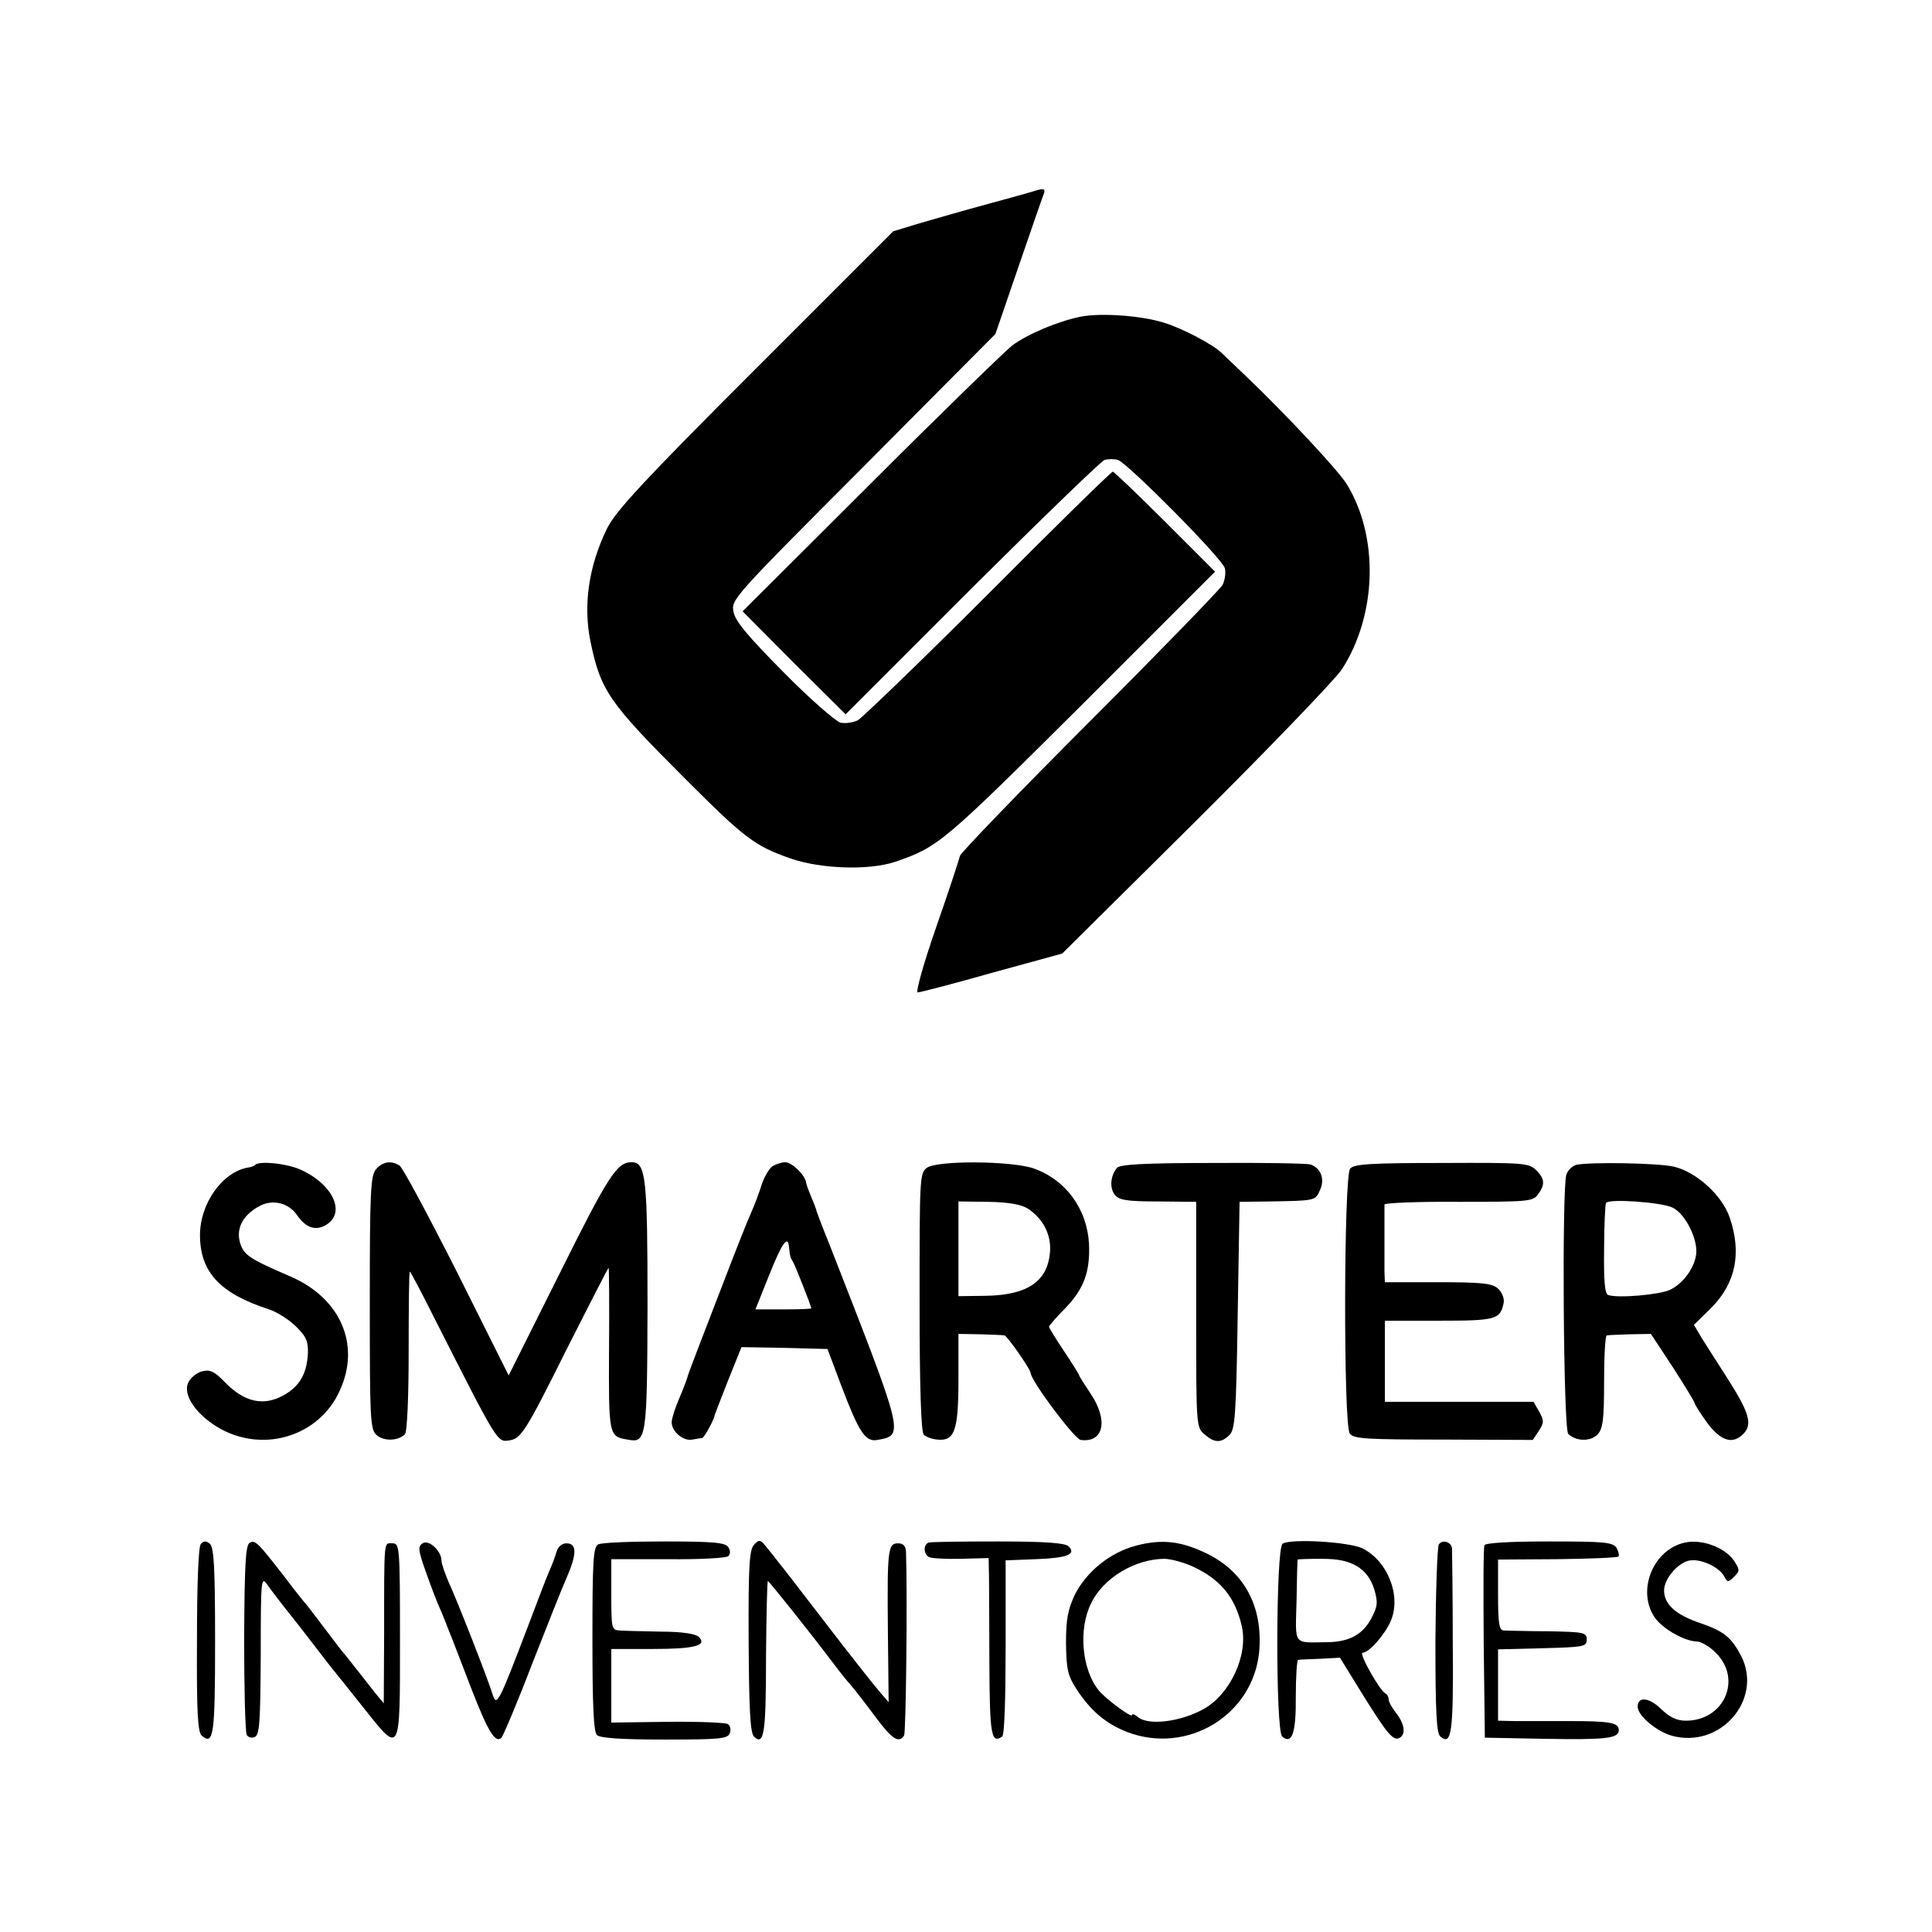
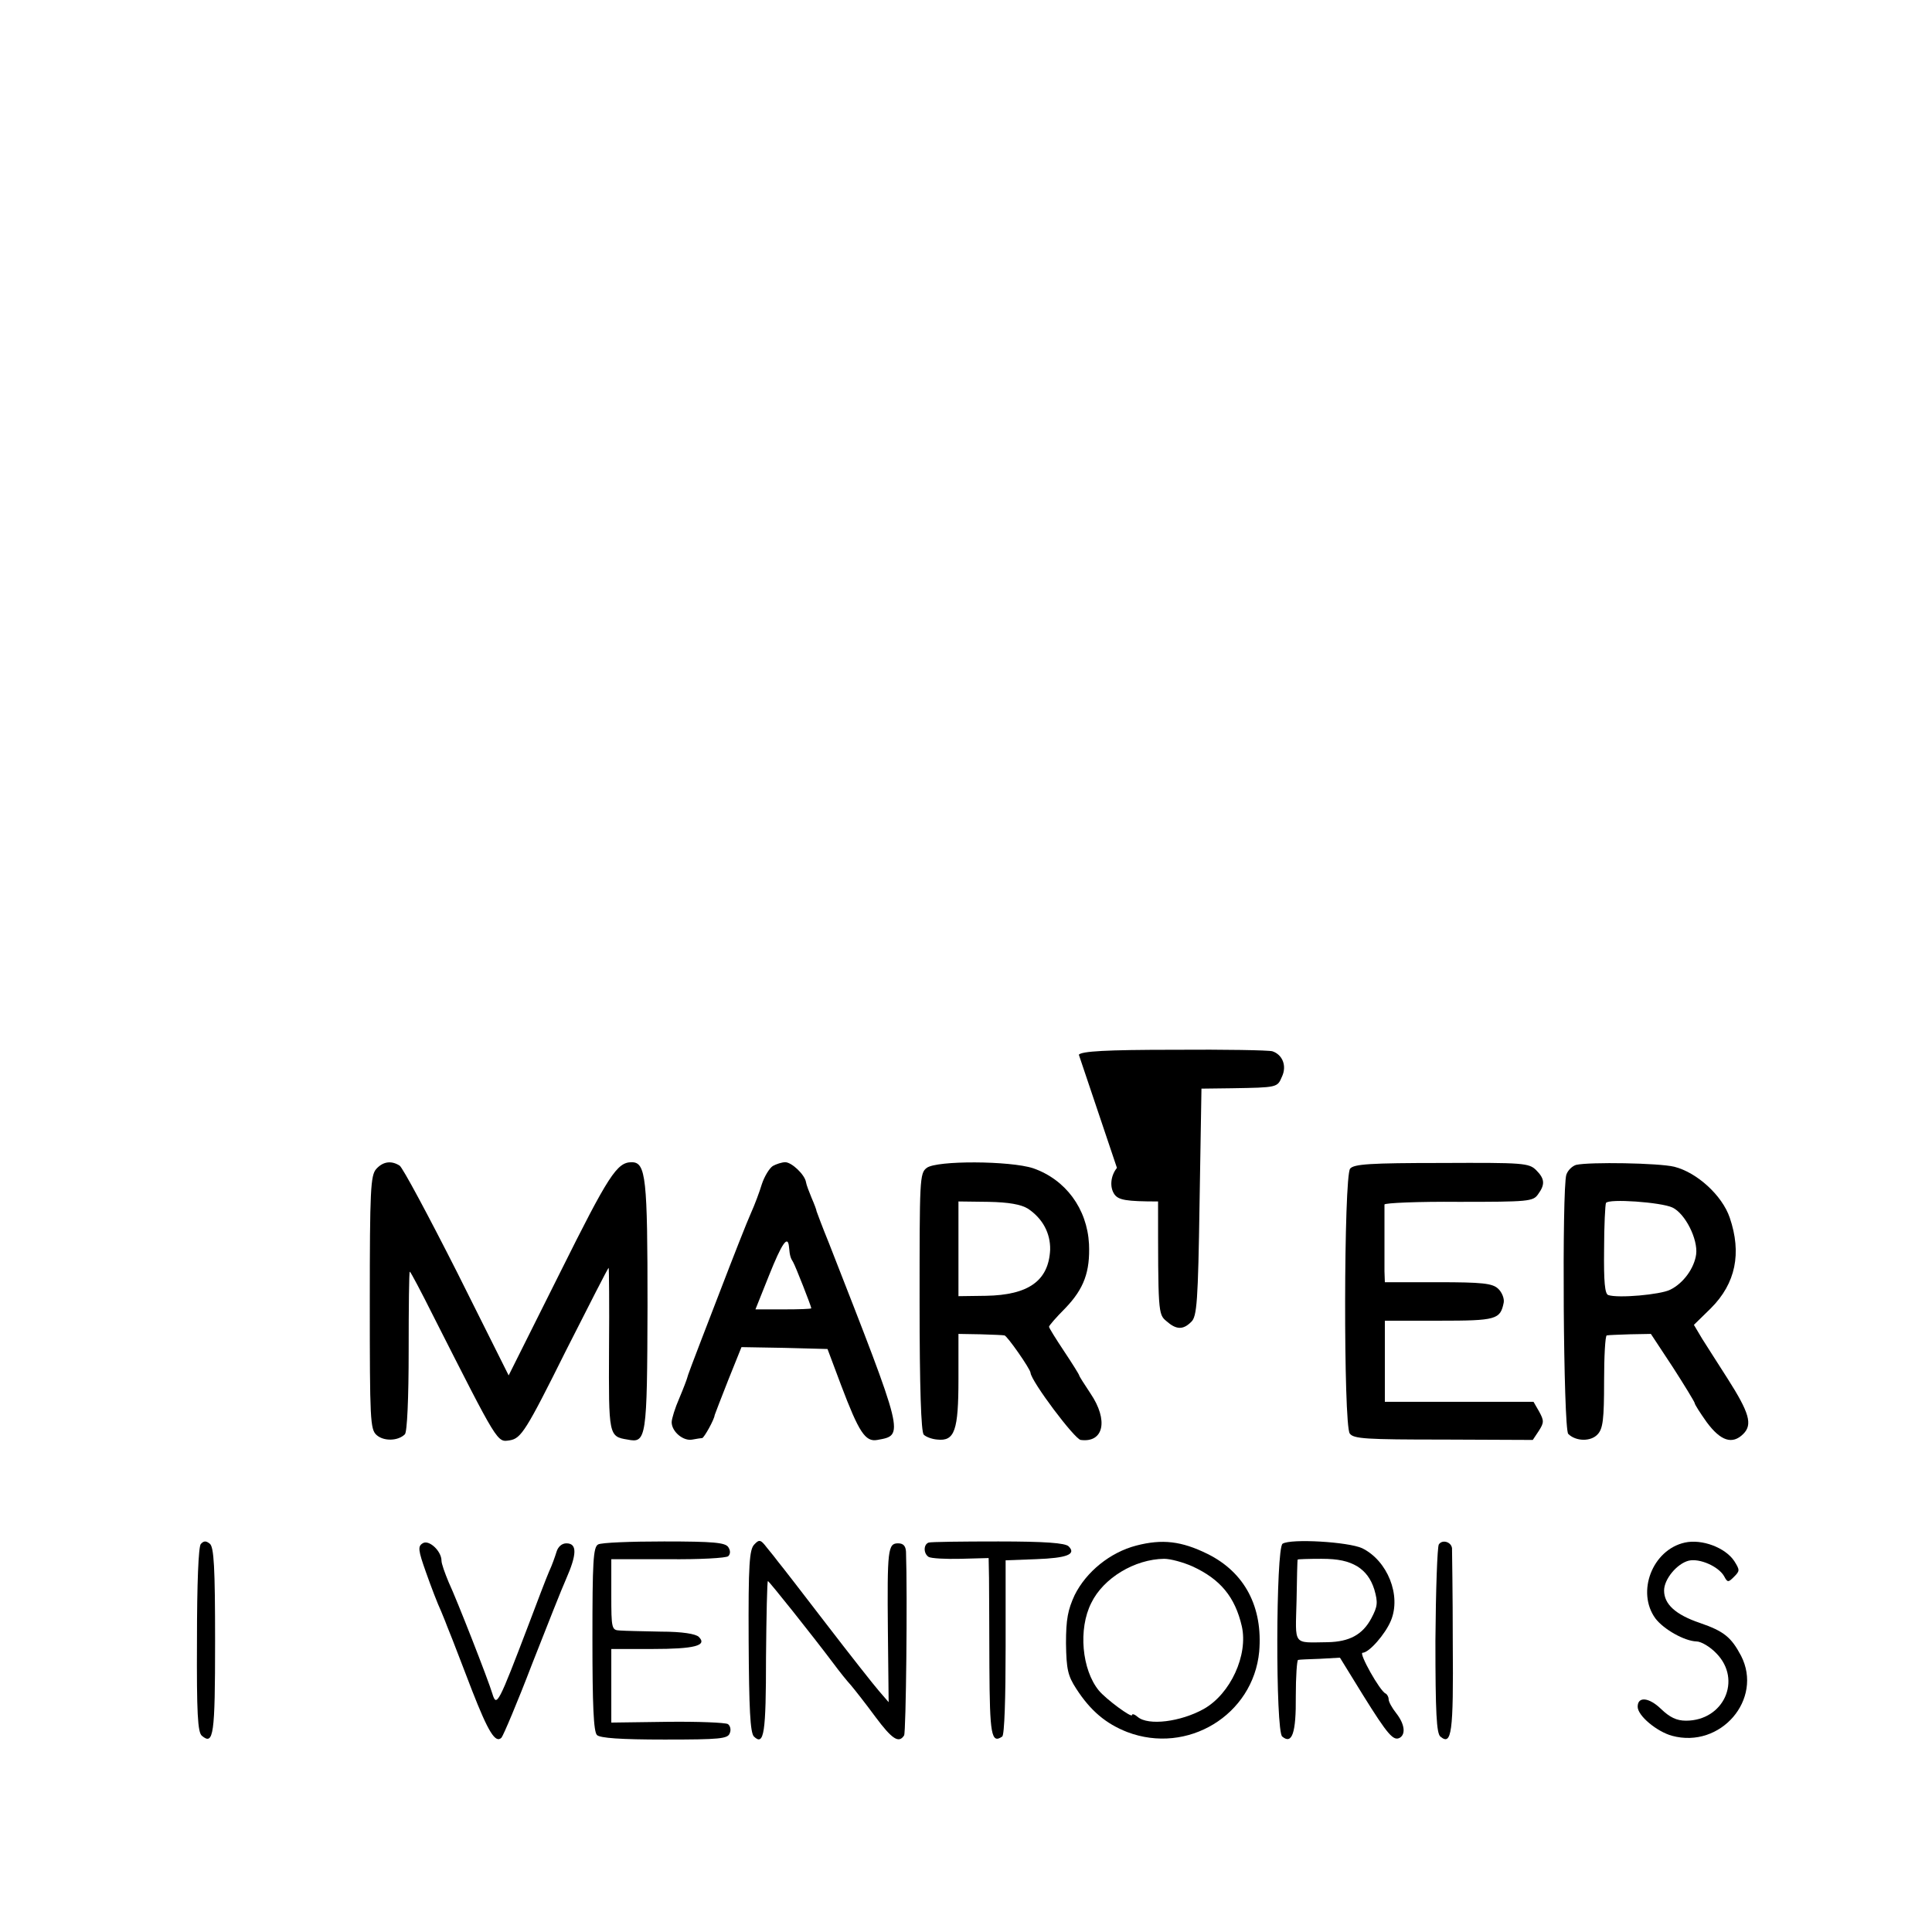
<svg xmlns="http://www.w3.org/2000/svg" version="1.0" width="512pt" height="512pt" viewBox="0 0 512 512" preserveAspectRatio="xMidYMid meet">
  <g transform="translate(0,512) scale(0.1,-0.1)" fill="#000000" stroke="none">
-     <path d="M2745 4615 c-5 -2 -62 -18 -125 -35 -63 -17 -146 -41 -184 -52 l-69 -21 -366 -366 c-298 -298 -371 -377 -393 -423 -48 -99 -63 -202 -43 -299 27 -130 49 -161 251 -363 157 -157 184 -178 279 -211 80 -28 208 -32 277 -9 114 39 126 49 491 412 l357 357 -132 132 c-73 73 -136 133 -139 133 -4 0 -153 -146 -330 -324 -178 -178 -334 -328 -346 -335 -13 -6 -33 -9 -46 -6 -13 4 -81 63 -150 133 -95 96 -128 135 -133 160 -7 33 -2 38 344 385 l350 352 60 175 c33 96 63 183 67 193 7 16 2 19 -20 12z" />
-     <path d="M2865 4281 c-60 -12 -142 -46 -183 -77 -20 -16 -189 -180 -375 -366 l-339 -338 136 -137 137 -136 334 334 c184 183 342 336 352 340 10 3 26 3 36 0 28 -11 277 -262 283 -287 3 -12 0 -32 -6 -44 -7 -12 -165 -175 -352 -362 -186 -186 -341 -347 -344 -356 -2 -9 -30 -95 -63 -189 -33 -95 -55 -173 -49 -173 6 0 95 23 197 52 l186 51 354 351 c194 193 368 374 387 402 93 144 99 351 13 491 -23 37 -161 185 -268 287 -29 28 -59 56 -65 62 -23 22 -105 65 -152 79 -61 19 -166 26 -219 16z" />
-     <path d="M676 2033 c-2 -3 -10 -6 -18 -7 -68 -11 -128 -95 -128 -179 0 -98 53 -155 183 -197 21 -7 53 -27 71 -45 28 -27 33 -40 32 -72 -3 -54 -22 -87 -65 -111 -53 -29 -103 -18 -154 34 -29 30 -40 35 -61 30 -15 -4 -31 -17 -37 -30 -16 -33 23 -88 86 -123 118 -64 263 -17 316 103 55 121 1 244 -131 301 -111 48 -124 57 -134 90 -11 39 9 75 54 98 34 17 75 7 97 -25 24 -35 51 -43 79 -25 51 33 15 108 -71 146 -37 16 -107 23 -119 12z" />
    <path d="M997 2022 c-15 -17 -17 -56 -17 -354 0 -310 1 -336 18 -351 19 -17 57 -16 75 2 6 6 10 96 10 221 0 115 1 210 3 210 2 0 30 -53 62 -117 174 -343 169 -335 203 -330 30 5 43 25 149 238 61 120 111 219 113 219 1 0 2 -97 1 -215 -1 -229 -1 -232 49 -240 50 -10 52 1 53 354 0 339 -4 381 -42 381 -39 0 -61 -34 -190 -293 l-136 -272 -137 274 c-76 150 -144 277 -152 282 -22 14 -44 11 -62 -9z" />
    <path d="M2048 2030 c-9 -6 -22 -27 -29 -48 -6 -20 -19 -55 -29 -77 -10 -22 -47 -116 -83 -210 -83 -215 -84 -219 -86 -227 -1 -4 -10 -28 -21 -54 -11 -25 -20 -54 -20 -63 0 -25 31 -51 55 -46 11 2 23 4 26 4 5 1 32 49 33 61 1 3 17 45 36 93 l35 87 114 -2 114 -3 36 -96 c47 -124 64 -151 96 -145 72 13 73 7 -128 521 -18 44 -32 82 -33 85 0 3 -6 19 -13 35 -7 17 -14 35 -15 42 -3 20 -38 53 -55 53 -9 0 -24 -5 -33 -10z m43 -215 c2 -23 4 -29 11 -40 6 -10 48 -117 48 -122 0 -2 -33 -3 -74 -3 l-74 0 36 90 c34 85 50 109 53 75z" />
    <path d="M2456 2025 c-19 -14 -19 -31 -19 -356 0 -226 4 -344 11 -351 6 -6 22 -12 36 -13 46 -5 56 24 56 160 l0 120 58 -1 c31 -1 60 -2 64 -3 7 -1 68 -88 69 -99 2 -23 117 -176 133 -178 61 -8 74 52 26 123 -16 24 -30 46 -30 48 0 2 -18 31 -40 64 -22 33 -40 62 -40 65 0 3 19 25 43 49 50 52 66 97 63 170 -5 94 -62 171 -148 201 -61 20 -256 21 -282 1z m268 -108 c39 -26 60 -65 59 -109 -4 -82 -57 -120 -170 -122 l-73 -1 0 126 0 125 79 -1 c55 -1 87 -7 105 -18z" />
-     <path d="M2960 2025 c-17 -21 -20 -52 -6 -71 11 -14 30 -18 115 -18 l101 -1 0 -299 c0 -293 0 -299 22 -317 26 -23 44 -24 66 -2 15 14 18 53 22 317 l5 301 80 1 c121 2 121 2 133 30 14 29 2 59 -25 68 -10 3 -127 5 -260 4 -183 0 -245 -4 -253 -13z" />
+     <path d="M2960 2025 c-17 -21 -20 -52 -6 -71 11 -14 30 -18 115 -18 c0 -293 0 -299 22 -317 26 -23 44 -24 66 -2 15 14 18 53 22 317 l5 301 80 1 c121 2 121 2 133 30 14 29 2 59 -25 68 -10 3 -127 5 -260 4 -183 0 -245 -4 -253 -13z" />
    <path d="M3578 2023 c-17 -21 -18 -679 -1 -702 10 -14 43 -16 248 -16 l237 -1 16 24 c14 22 14 27 1 51 l-15 26 -197 0 -197 0 0 108 0 107 144 0 c151 0 162 3 171 48 2 11 -5 28 -15 37 -15 14 -42 17 -159 17 l-141 0 -1 29 c0 16 0 61 0 99 0 39 0 74 0 78 1 4 89 8 197 7 184 0 197 1 210 20 19 26 18 41 -5 64 -19 19 -35 20 -250 19 -191 0 -233 -3 -243 -15z" />
    <path d="M4177 2033 c-10 -3 -22 -14 -26 -26 -12 -36 -8 -674 5 -687 20 -20 60 -21 78 -1 14 15 17 40 17 140 0 66 3 121 7 122 4 1 32 2 62 3 l55 1 58 -88 c31 -48 57 -91 58 -95 0 -4 15 -27 32 -51 37 -50 68 -60 97 -31 25 25 16 56 -42 147 -24 37 -54 85 -67 105 l-22 37 45 44 c66 66 82 146 50 240 -20 59 -87 120 -147 135 -41 10 -224 13 -260 5z m255 -113 c34 -16 68 -84 63 -124 -5 -37 -34 -77 -69 -94 -26 -13 -138 -23 -164 -14 -9 3 -12 35 -11 120 0 64 3 120 5 124 7 12 146 2 176 -12z" />
    <path d="M532 1028 c-6 -8 -10 -103 -10 -255 -1 -194 2 -244 13 -253 31 -26 35 1 35 249 0 198 -3 251 -14 260 -10 8 -16 8 -24 -1z" />
-     <path d="M661 1031 c-10 -7 -13 -60 -14 -253 0 -135 3 -250 7 -256 4 -6 13 -9 21 -5 13 4 15 40 16 217 0 200 1 210 17 187 9 -13 37 -50 62 -81 25 -31 56 -72 70 -90 14 -18 33 -43 42 -54 10 -12 46 -57 80 -100 100 -126 98 -130 98 175 0 252 -1 259 -20 259 -23 0 -22 17 -22 -235 l-1 -189 -24 29 c-13 17 -36 46 -51 65 -15 19 -29 37 -32 40 -3 3 -25 32 -50 65 -25 33 -47 62 -50 65 -3 3 -28 34 -55 70 -73 94 -79 100 -94 91z" />
    <path d="M1120 1030 c-13 -8 -12 -18 9 -77 13 -37 31 -84 40 -103 8 -19 15 -37 16 -40 1 -3 7 -18 14 -35 6 -16 30 -77 52 -135 43 -110 62 -141 78 -125 5 6 42 93 81 195 40 102 80 203 90 225 29 66 30 95 1 95 -12 0 -22 -9 -26 -22 -4 -13 -12 -36 -20 -53 -7 -16 -31 -79 -54 -140 -80 -210 -85 -220 -96 -184 -11 37 -94 249 -116 296 -10 24 -19 49 -19 57 0 26 -34 57 -50 46z" />
    <path d="M1585 1027 c-13 -7 -15 -47 -15 -250 0 -176 3 -246 12 -255 8 -8 62 -12 179 -12 147 0 168 2 173 17 4 9 1 20 -5 24 -7 4 -79 7 -161 6 l-148 -2 0 98 0 97 108 0 c113 0 147 9 124 32 -8 8 -44 14 -100 14 -48 1 -97 2 -109 3 -22 1 -23 4 -23 95 l0 94 150 0 c83 -1 155 3 160 8 6 6 6 15 0 24 -8 12 -39 15 -170 15 -88 0 -167 -3 -175 -8z" />
    <path d="M1999 1027 c-13 -13 -16 -52 -15 -256 1 -178 4 -243 14 -253 27 -26 32 9 32 210 1 111 3 202 5 202 3 0 114 -139 175 -220 14 -19 34 -44 45 -56 11 -13 40 -50 65 -84 44 -59 62 -71 76 -49 5 9 9 371 5 487 -1 15 -7 22 -21 22 -27 0 -29 -16 -27 -233 l2 -188 -25 29 c-14 16 -77 96 -140 178 -63 82 -120 156 -127 164 -6 8 -20 26 -31 39 -16 21 -20 22 -33 8z" />
    <path d="M2461 1032 c-14 -5 -14 -29 0 -38 7 -4 45 -6 85 -5 l74 2 1 -53 c0 -29 1 -135 1 -235 1 -180 5 -205 34 -185 6 4 9 104 9 237 l0 230 80 3 c83 3 108 13 87 34 -9 9 -63 13 -186 13 -96 0 -179 -1 -185 -3z" />
    <path d="M3011 1024 c-69 -18 -132 -69 -163 -131 -18 -39 -23 -64 -23 -128 1 -69 5 -86 27 -120 38 -59 79 -93 135 -115 160 -61 334 45 350 213 10 118 -38 210 -137 259 -69 34 -120 40 -189 22z m149 -55 c74 -34 113 -81 131 -159 17 -76 -30 -179 -101 -219 -61 -34 -147 -45 -175 -21 -8 7 -15 9 -15 5 0 -9 -69 42 -88 65 -45 55 -55 163 -20 232 32 66 115 116 193 117 17 0 50 -9 75 -20z" />
    <path d="M3399 1029 c-18 -11 -19 -497 -1 -511 26 -22 37 9 36 107 0 52 3 95 6 96 3 1 29 2 58 3 l53 3 61 -99 c66 -106 81 -123 98 -113 16 10 12 37 -10 65 -11 14 -20 30 -20 37 0 6 -4 13 -8 15 -15 6 -72 108 -61 108 17 0 60 49 75 85 28 67 -9 159 -76 192 -37 17 -189 26 -211 12z m198 -60 c22 -14 36 -33 45 -61 10 -35 9 -45 -8 -77 -23 -43 -58 -62 -116 -63 -93 -1 -85 -11 -82 110 1 59 2 108 3 109 0 1 29 2 63 2 45 0 71 -6 95 -20z" />
    <path d="M3813 1027 c-4 -7 -8 -121 -9 -255 0 -192 3 -245 13 -254 30 -25 35 8 33 248 0 132 -2 244 -2 251 -2 17 -26 24 -35 10z" />
-     <path d="M3934 1025 c-3 -6 -3 -123 -2 -260 l3 -250 155 -3 c167 -3 200 1 200 23 0 20 -23 24 -135 24 -55 0 -119 0 -142 0 l-43 1 0 95 0 94 118 3 c109 3 117 4 117 23 0 19 -7 20 -102 22 -57 0 -110 2 -118 2 -12 1 -15 18 -15 94 l0 94 156 1 c86 1 159 4 163 7 3 3 0 14 -5 23 -10 15 -32 17 -179 17 -106 0 -169 -4 -171 -10z" />
    <path d="M4465 1032 c-86 -19 -129 -131 -78 -201 22 -29 77 -60 109 -61 12 0 36 -14 53 -32 68 -70 19 -178 -81 -178 -25 0 -43 9 -66 31 -32 31 -62 34 -62 6 0 -24 51 -66 91 -77 129 -35 242 97 183 212 -26 49 -45 65 -109 87 -65 22 -95 50 -95 86 0 30 34 71 65 79 29 7 79 -15 94 -41 9 -17 11 -17 26 -2 16 16 16 18 1 42 -24 36 -86 59 -131 49z" />
  </g>
</svg>